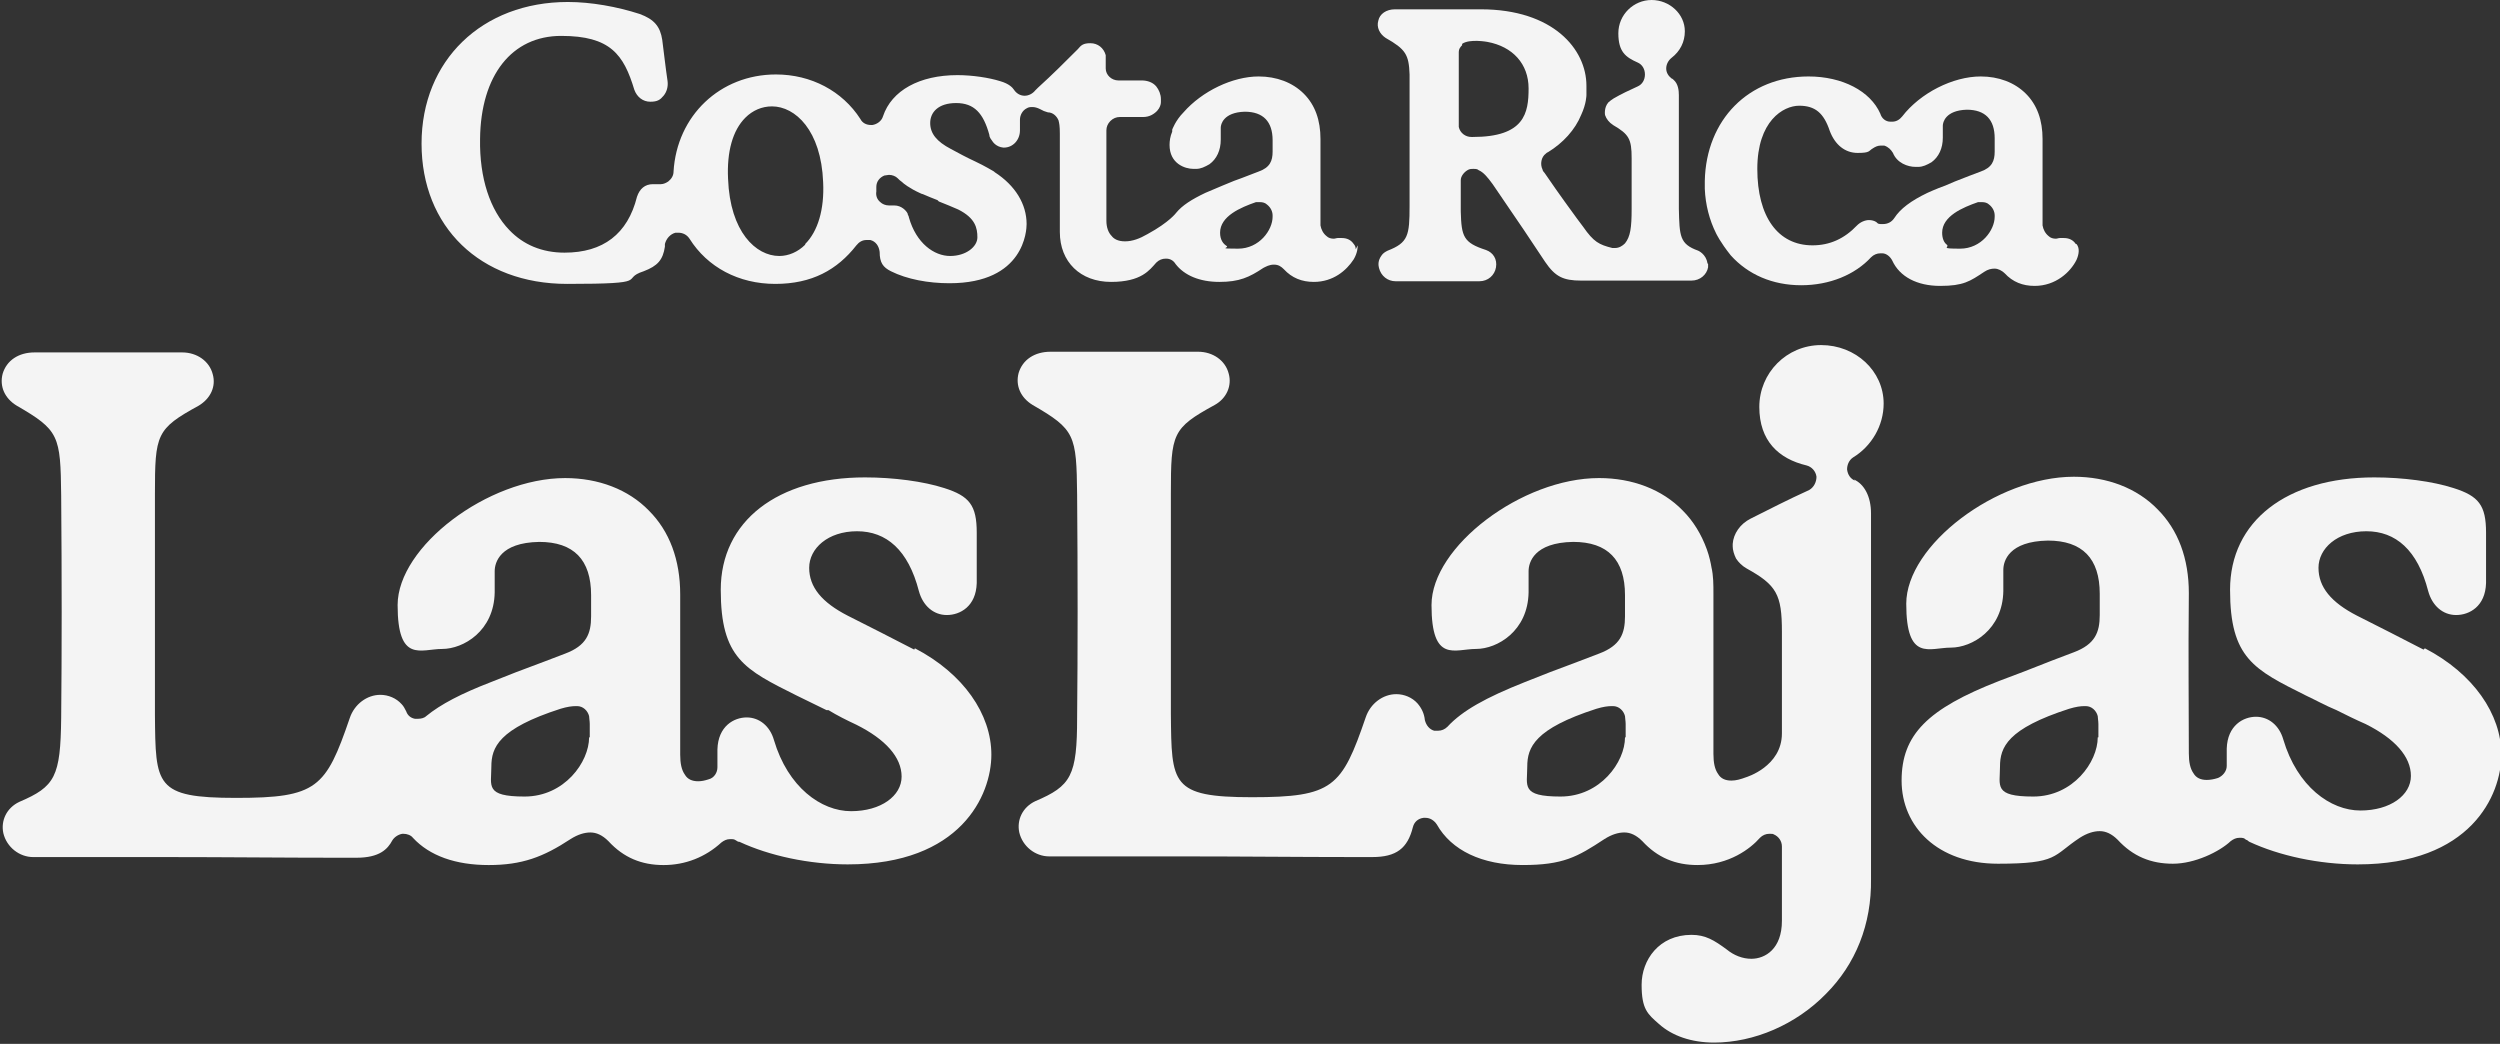
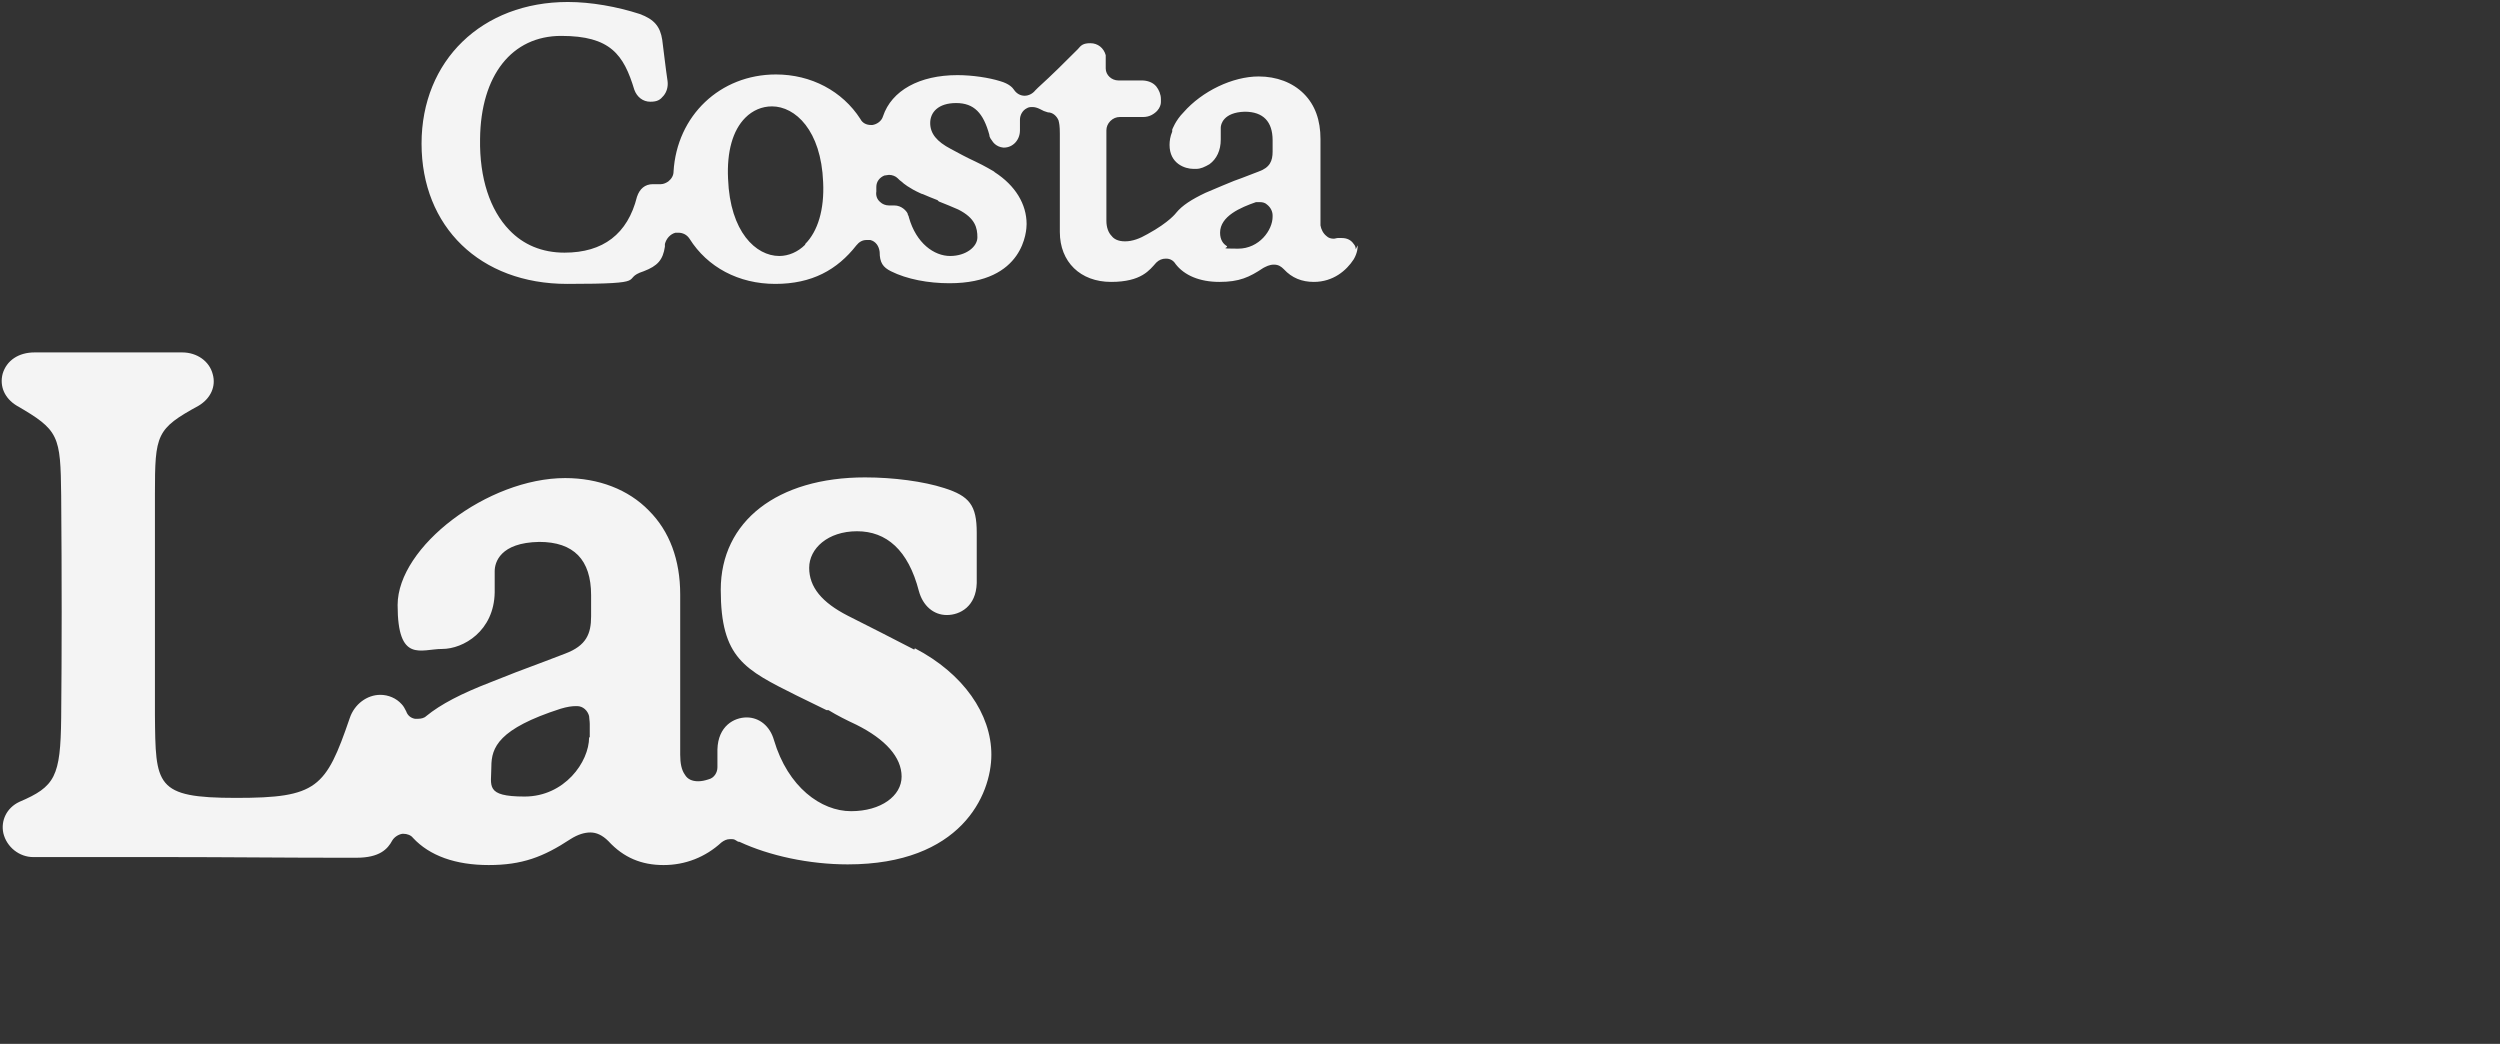
<svg xmlns="http://www.w3.org/2000/svg" id="Layer_1" version="1.1" viewBox="0 0 376 157">
  <rect x="0" y="0" width="376" height="157" fill="#333333" stroke="none" />
  <defs>
    <style>
      .st0 {
        fill: #f4f4f4;
      }
    </style>
  </defs>
-   <path class="st0" d="M279,72.3c-.7-.3-1.1-.9-1.2-1.7,0-.7.3-1.4.9-1.8,2.8-1.7,4.6-4.8,4.6-8.1,0-4.9-4.2-8.8-9.4-8.8s-9.3,4.2-9.3,9.3,2.9,7.8,7.1,8.8c.8.2,1.4.9,1.5,1.7,0,.8-.4,1.6-1.1,2-3.3,1.5-5.8,2.8-8.8,4.3-1.6.8-2.6,2.3-2.7,3.8,0,.1,0,.3,0,.4,0,0,0,0,0,0,0,.5.2,1.2.5,1.8.4.6.9,1.1,1.6,1.5,4.5,2.5,5.3,3.9,5.3,9.5,0,5.3,0,10.4,0,15.3,0,0,0,0,0,0,0,5-5.4,6.6-5.4,6.6h0s0,0,0,0c-.8.3-1.5.5-2.2.5-.9,0-1.6-.3-2-1-.5-.7-.7-1.7-.7-3,0-9.3,0-13.8,0-24.1,0-1.4,0-2.7-.3-4,0,0,0,0,0,0-.1-.6-.3-1.6-.7-2.7,0,0,0,0,0,0-.8-2.2-2-4.2-3.6-5.8-3.1-3.2-7.6-4.9-12.6-4.9-11.6,0-25.2,10.3-25.2,19.1s3.5,6.6,6.7,6.6,7.8-2.7,7.9-8.5v-1.4c0-.6,0-1.2,0-1.8,0-1.3.8-4.3,6.7-4.4,5.2,0,7.8,2.7,7.8,8v3.2c0,2.6-.7,4.4-3.9,5.6-2.1.8-3.9,1.5-7.4,2.8l-3.8,1.5c-5.8,2.3-9.4,4.3-11.6,6.7-.4.4-.9.6-1.4.6s-.4,0-.6,0c-.7-.2-1.2-.8-1.4-1.6-.1-1-.5-1.8-1.1-2.5-.8-.9-2-1.4-3.2-1.4-2,0-3.9,1.4-4.6,3.5-3.6,10.5-4.9,12-17.1,12s-12.1-2-12.2-12.5c0-7.9,0-16.5,0-25.1v-8.1c0-9,.2-9.8,6.6-13.3,1.8-1,2.6-2.9,2.1-4.7-.5-2-2.4-3.3-4.6-3.3-3.7,0-8.5,0-12.8,0s-7.2,0-9.4,0c-2.4,0-4.2,1.2-4.8,3.2-.5,1.9.3,3.7,2.1,4.8,6.4,3.7,6.6,4.5,6.7,13.5.1,12.2.1,23.5,0,33.5,0,8.8-.9,10.3-6.3,12.6-1.9.9-2.8,2.8-2.4,4.7.5,2.1,2.4,3.6,4.5,3.6,6.3,0,13.2,0,20.2,0,8.6,0,17.4.1,25.6.1h2.8c3.6,0,5.3-1.3,6.1-4.5.2-.8.8-1.3,1.6-1.4,0,0,.2,0,.3,0,.7,0,1.3.4,1.7,1,2.2,3.9,6.8,6.1,12.9,6.1s8.2-1.2,12.3-3.9c1.1-.7,2.1-1,3-1s1.8.4,2.7,1.3c2.3,2.5,5,3.6,8.3,3.6,4.8,0,8-2.5,9.4-4.1.4-.4.9-.6,1.4-.6s.5,0,.7.1c.7.3,1.2,1,1.2,1.8,0,3.7,0,7.4,0,11.2,0,4.2-2.5,5.7-4.6,5.7-1.3,0-2.6-.5-3.7-1.4-1.9-1.4-3.2-2.2-5.3-2.2-4.9,0-7.5,3.8-7.5,7.5s.9,4.4,2.6,5.9c2,1.8,4.9,2.8,8.3,2.8,6,0,12.3-2.7,16.8-7.3,4.5-4.5,6.9-10.5,6.8-17.3,0-16.7,0-38.8,0-55,0-2.5-1-4.4-2.6-5.1ZM244.4,110.9c0,3.7-3.7,8.9-9.7,8.9s-5-1.6-5-4.5,1.1-5.7,10.4-8.7c1-.3,1.7-.4,2.3-.4s.1,0,.2,0c.9,0,1.6.7,1.8,1.5,0,.3.1.7.1,1.2v2Z" />
-   <path class="st0" d="M364.5,97.7c-2.9-1.5-7-3.6-10-5.1-3.9-2-5.8-4.3-5.8-7.2s2.8-5.5,7.2-5.5,7.7,2.8,9.3,9c.6,2.2,2.2,3.6,4.2,3.6s4.4-1.3,4.5-4.8c0-1.4,0-3.3,0-5.2v-2.4c0-4.1-1.1-5.5-4.9-6.7-3.1-1-7.6-1.6-11.9-1.6-13.2,0-21.7,6.6-21.7,16.9s3.6,12,11.4,15.9c1.5.7,2.9,1.5,4.6,2.2,1.4.7,2.8,1.4,4.4,2.1,4.4,2.2,6.8,4.9,6.8,7.8s-3.1,5.2-7.6,5.2-9.5-3.6-11.6-10.7c-.6-2.1-2.2-3.4-4.1-3.4s-4.3,1.3-4.4,4.8v2.6c0,.8-.6,1.5-1.3,1.8-.6.2-1.2.3-1.7.3-.9,0-1.6-.3-2-1-.5-.7-.7-1.7-.7-3,0-8.8-.1-13.5,0-24.1,0-5.2-1.6-9.5-4.7-12.6-3.1-3.2-7.6-4.9-12.6-4.9-11.6,0-25.2,10.3-25.2,19.1s3.5,6.6,6.7,6.6,7.8-2.7,7.9-8.5c0-.6,0-1,0-1.6,0-.6,0-1.1,0-1.6,0-1.3.8-4.3,6.7-4.4,5.2,0,7.8,2.7,7.8,8v3.2c0,2.6-.7,4.4-3.9,5.6-2.1.8-4,1.5-7.5,2.9l-3.7,1.4c-10.8,4.2-14.7,8.1-14.7,15s5.4,12.5,14.5,12.5,8.2-1.2,12.3-3.9c1.1-.7,2.1-1,3-1s1.8.4,2.7,1.3c2.3,2.5,5,3.6,8.3,3.6s7-1.8,8.7-3.4c.4-.3.8-.5,1.3-.5s.7,0,1,.3c.2,0,.3.2.5.3,4.5,2.1,10.5,3.4,16.3,3.4,17,0,21.6-10.4,21.6-16.5s-4.2-12.2-11.5-16ZM315.5,110.9c0,3.7-3.7,8.9-9.7,8.9s-5-1.6-5-4.5,1.1-5.7,10.4-8.7c1-.3,1.7-.4,2.3-.4s.1,0,.2,0c.9,0,1.6.7,1.8,1.5,0,.3.1.7.1,1.2v2Z" />
  <path class="st0" d="M137.5,97.7c-2.9-1.5-7-3.6-10-5.1-3.9-2-5.8-4.3-5.8-7.2s2.8-5.5,7.2-5.5,7.7,2.8,9.3,9c.6,2.2,2.2,3.6,4.2,3.6s4.4-1.3,4.5-4.8c0-1.4,0-3.3,0-5.2v-2.4c0-4.1-1.1-5.5-4.9-6.7-3.1-1-7.6-1.6-11.9-1.6-13.2,0-21.7,6.6-21.7,16.9s3.6,12,11.4,15.9c1.4.7,2.9,1.4,4.5,2.2h.3c1.3.8,2.7,1.5,4.2,2.2,4.4,2.2,6.8,4.9,6.8,7.8s-3.1,5.2-7.6,5.2-9.5-3.6-11.6-10.7c-.6-2.1-2.2-3.4-4.1-3.4s-4.3,1.3-4.4,4.8c0,.9,0,1.8,0,2.7,0,.8-.5,1.6-1.3,1.8-.6.2-1.1.3-1.6.3-.9,0-1.6-.3-2-1-.5-.7-.7-1.7-.7-3,0-9.1,0-13.9,0-24.1,0-5.2-1.6-9.5-4.7-12.6-3.1-3.2-7.6-4.9-12.6-4.9-11.6,0-25.2,10.3-25.2,19.1s3.5,6.6,6.7,6.6,7.8-2.7,7.9-8.5c0-.5,0-1,0-1.5,0-.6,0-1.1,0-1.7,0-1.3.8-4.3,6.7-4.4,5.2,0,7.8,2.7,7.8,8v3.2c0,2.6-.7,4.4-3.9,5.6-2.1.8-3.9,1.5-7.4,2.8l-3.8,1.5c-4.4,1.7-7.5,3.3-9.7,5.1-.3.3-.8.4-1.2.4s-.3,0-.5,0c-.6-.1-1.1-.5-1.3-1.1-.2-.4-.4-.8-.7-1.1-.8-.9-2-1.4-3.2-1.4-2,0-3.9,1.4-4.6,3.5-3.6,10.5-4.9,12-17.1,12s-12.1-1.9-12.2-12.5c0-7.9,0-16.4,0-25v-8.2c0-9,.2-9.8,6.6-13.3,1.8-1.1,2.6-2.9,2.1-4.7-.5-2-2.4-3.3-4.6-3.3-3.7,0-8.5,0-12.8,0s-7.2,0-9.4,0c-2.4,0-4.2,1.2-4.8,3.2-.5,1.9.3,3.7,2.1,4.8,6.4,3.7,6.6,4.5,6.7,13.5.1,12.2.1,23.5,0,33.5-.1,8.8-.9,10.3-6.3,12.6-1.9.9-2.8,2.8-2.4,4.7.5,2.1,2.4,3.6,4.5,3.6,6.3,0,13.2,0,20.2,0,8.6,0,17.4.1,25.6.1h2.8c3.5,0,4.7-1.3,5.4-2.6.3-.5.9-.9,1.5-1,0,0,.2,0,.2,0,.5,0,1.1.2,1.4.6,2.5,2.7,6.4,4.1,11.4,4.1s8.2-1.2,12.3-3.9c1.1-.7,2.1-1,3-1s1.8.4,2.7,1.3c2.3,2.5,5,3.6,8.3,3.6s6.3-1.2,8.7-3.4c.4-.3.8-.5,1.3-.5s.6,0,.9.2.3.2.5.2c4.5,2.1,10.5,3.4,16.3,3.4,17,0,21.6-10.4,21.6-16.5s-4.2-12.2-11.5-16ZM88.6,110.9c0,3.7-3.7,8.9-9.7,8.9s-5-1.6-5-4.5,1.1-5.7,10.4-8.7c1-.3,1.7-.4,2.3-.4s.1,0,.2,0c.9,0,1.6.7,1.8,1.5,0,.3.1.7.1,1.2v2Z" />
-   <path class="st0" d="M312.2,36.7c-.4-.6-1-.9-1.8-.9s-.4,0-.6,0c-.2,0-.4.1-.6.1-.4,0-.8-.1-1.1-.4-.5-.4-.8-1-.9-1.6,0-4.9,0-7.4,0-13,0-2.8-.8-5.1-2.5-6.8-1.7-1.7-4.1-2.6-6.8-2.6-4.2,0-9.1,2.5-11.8,6-.4.5-.9.8-1.5.8s-.2,0-.3,0c-.7,0-1.3-.5-1.5-1.2-1.5-3.4-5.7-5.6-10.8-5.6-9,0-15.4,6.5-15.6,15.7,0,0,0,0,0,0,0,.4,0,.9,0,1.2.1,2.4.7,4.7,1.7,6.7,0,0,0,0,0,0,0,0,.6,1.3,2.2,3.3,2.6,2.9,6.3,4.5,10.6,4.5s8.1-1.6,10.5-4.2c.4-.4.9-.6,1.4-.6s.2,0,.3,0c.6,0,1.2.5,1.5,1.1,1.1,2.4,3.7,3.8,7.2,3.8s4.5-.7,6.6-2.1c.6-.4,1.1-.5,1.6-.5s1.1.3,1.5.7h0c1.2,1.3,2.7,1.9,4.5,1.9,3.2,0,5.4-2.1,6.3-3.9.4-.9.5-1.8,0-2.4ZM300,32.6c0,2-2,4.8-5.2,4.8s-1.5-.2-2-.6h0c-.4-.3-.7-.9-.7-1.8,0-2.5,3.1-3.8,5.4-4.6.2,0,.4,0,.6,0,.4,0,.8.1,1.1.4.5.4.8,1,.8,1.6v.4ZM300,22.8c0,1.4-.4,2.4-2.1,3-1.1.4-2.1.8-3.9,1.5l-1.4.6s0,0,0,0c-1.4.5-2.7,1.1-2.7,1.1,0,0,0,0,0,0,0,0,0,0,0,0-2.5,1.2-4.1,2.4-5,3.8-.4.6-1,.9-1.7.9s-.7,0-1-.3c-.3-.2-.7-.3-1.1-.3-.6,0-1.3.3-1.8.8-1.9,2-4.1,3-6.7,3-5.2,0-8.3-4.3-8.3-11.5s3.9-9.5,6.3-9.5,3.7,1.1,4.6,3.8c.8,2.1,2.3,3.3,4.2,3.3s1.6-.3,2.3-.7c.3-.2.7-.4,1.1-.4s.4,0,.6,0c.6.2,1,.6,1.3,1.1.6,1.5,2.2,2.1,3.4,2.1s.3,0,.4,0c.7,0,1.3-.3,2-.7,0,0,0,0,0,0,0,0,0,0,0,0,1.1-.8,1.7-2.1,1.7-3.7v-.9c0-.3,0-.6,0-.9,0-.5.4-2.3,3.6-2.4h0c2.8,0,4.2,1.5,4.2,4.3v1.7Z" />
  <path class="st0" d="M203.9,37.5c0-.3-.1-.6-.3-.8-.4-.6-1-.9-1.8-.9s-.4,0-.6,0c-.2,0-.4.1-.6.1-.4,0-.8-.1-1.1-.4-.5-.4-.8-1-.9-1.6,0-4.9,0-7.4,0-13,0-2.8-.8-5.1-2.5-6.8-1.7-1.7-4.1-2.6-6.8-2.6-3.9,0-8.5,2.2-11.3,5.4,0,0,0,0,0,0-1.2,1.2-1.7,2.6-1.7,2.6,0,0,0,0,0,0,0,0,0,.2,0,.3-.3.7-.4,1.4-.4,2,0,2.8,2.3,3.6,3.6,3.6s.3,0,.4,0c.7,0,1.3-.3,2-.7,0,0,0,0,0,0,0,0,0,0,0,0,1.1-.8,1.7-2.1,1.7-3.7v-.9c0-.3,0-.6,0-.9,0-.5.4-2.3,3.6-2.4h0c2.8,0,4.2,1.5,4.2,4.3v1.7c0,1.4-.4,2.4-2.1,3-1.1.4-2,.8-3.7,1.4l-1.7.7h0s-2.6,1.1-2.6,1.1c0,0,0,0,0,0,0,0,0,0,0,0-2.1,1-3.5,1.9-4.4,3h0s-1,1.4-4.3,3.2c0,0,0,0,0,0,0,0,0,0,0,0-1.2.7-2.3,1.1-3.4,1.1s-1.7-.4-2-.8c-.5-.5-.8-1.3-.8-2.3,0-2.5,0-4.8,0-7.1,0,0,0-4.6,0-6.5,0-.5.2-1,.6-1.4.4-.4.9-.6,1.4-.6s1.1,0,1.1,0c.8,0,1.5,0,2.4,0,.5,0,.9-.1,1.3-.3,1.5-.8,1.4-2,1.4-2h0s0,0,0-.1c0-.1,0-.2,0-.3,0-.7-.3-1.4-.7-1.9-.5-.6-1.3-.9-2.2-.9-.8,0-1.8,0-2.6,0h-.9c-1,0-1.9-.8-1.9-1.8v-2c-.3-1.1-1.2-1.8-2.3-1.8s-1.4.3-1.9.9c-2.1,2.1-3.8,3.8-6,5.8-.1.1-.3.3-.4.4-.4.5-1,.8-1.6.8h0c-.6,0-1.2-.3-1.6-.9-.2-.3-.7-.9-2.1-1.3-1.6-.5-4.1-.9-6.4-.9-5.7,0-9.9,2.3-11.2,6.2-.2.7-.9,1.2-1.6,1.3,0,0-.2,0-.2,0-.7,0-1.3-.3-1.6-.9-2.7-4.2-7.4-6.7-12.7-6.7-8.4,0-14.9,6.2-15.4,14.6,0,.6-.3,1.1-.8,1.5-.3.2-.7.4-1.1.4s-.3,0-.5,0c-.2,0-.5,0-.7,0-1.2,0-2,.7-2.4,1.9-1.4,5.6-5.1,8.4-10.9,8.4-3.4,0-6.2-1.2-8.3-3.4-2.9-3-4.5-7.8-4.4-13.7.1-9.6,4.8-15.5,12.2-15.5s9.4,2.8,11,8.1c.4,1.1,1.3,1.8,2.4,1.8s1.5-.3,2-.9c.5-.6.7-1.4.6-2.2-.3-2-.6-4.7-.8-6.2-.3-2-1.2-3.1-3.4-3.9-3.4-1.1-7.3-1.8-10.8-1.8-12.9,0-22,8.8-22,21.3s8.8,21.1,21.9,21.1,7.8-.7,11.5-1.9c2.1-.8,2.9-1.7,3.2-3.7v-.4c.2-.8.8-1.5,1.6-1.7.1,0,.3,0,.4,0,.7,0,1.3.3,1.7.9,2.7,4.3,7.4,6.8,12.9,6.8s9.3-2.1,12.2-5.8c.4-.5.9-.8,1.5-.8s.4,0,.6,0c.8.2,1.3.9,1.4,1.8,0,1.6.5,2.3,1.7,2.9,2.4,1.2,5.6,1.8,8.8,1.8,11.3,0,11.6-8,11.6-8.9,0-3-1.7-5.8-4.8-7.8,0,0,0,0-.1-.1,0,0,0,0,0,0,0,0-1.5-.9-2.8-1.5,0,0,0,0,0,0,0,0,0,0,0,0-1.3-.6-2.6-1.3-3.7-1.9-2.1-1.1-3.1-2.3-3.1-3.9s1.2-3,3.9-3,4.1,1.5,5,4.8c0,.4.3.7.5,1,0,0,0,0,0,0,0,0,0,0,0,0,0,0,.5.8,1.6.9,0,0,0,0,0,0,0,0,0,0,.1,0,1.3,0,2.4-1.1,2.4-2.6,0-.5,0-1,0-1.6,0-.7.4-1.4,1-1.7.3-.2.6-.2.9-.2s.7.1,1.1.3c.2.1.4.2.6.3l.6.2c.7,0,1.3.5,1.6,1.2.1.4.2.8.2,2v5.7c0,3,0,6.1,0,9.1,0,4.5,3.1,7.5,7.7,7.5s5.8-1.8,6.8-2.9c.4-.4.9-.6,1.4-.6s0,0,.1,0c.6,0,1.1.3,1.4.8,1.3,1.7,3.6,2.7,6.6,2.7s4.5-.7,6.6-2.1c.4-.2.9-.5,1.6-.5s1.1.3,1.5.7h0c1.2,1.3,2.7,1.9,4.5,1.9,2.9,0,4.9-1.7,6-3.4.6-1,.6-1.9.6-2.1,0,0,0,0,0,0ZM121.1,36.8c-1.1,1.1-2.5,1.7-3.9,1.7-3.5,0-7.4-3.6-7.7-11.6-.2-4.1.7-7.3,2.6-9.2,1.1-1.1,2.5-1.7,4-1.7,3.5,0,7.4,3.6,7.7,11.4.2,4.1-.8,7.4-2.7,9.3ZM141.2,30.3c1,.4,2,.8,2.9,1.2,2.6,1.3,2.9,2.8,2.9,4.2s-1.7,2.8-4.1,2.8-5.1-1.9-6.2-5.8c0-.2-.2-.4-.2-.6-.2-.4-.9-1.2-2-1.2-.1,0-.2,0-.4,0-.1,0-.2,0-.4,0-.5,0-1-.2-1.3-.5-.5-.4-.7-1-.6-1.6,0-.2,0-.4,0-.7,0-.8.5-1.4,1.2-1.7.2,0,.5-.1.7-.1.5,0,1,.2,1.3.5.2.2.4.4.7.6,0,0,.1.1.1.1,0,0,.9.8,2.7,1.6,0,0,.2.1.3.1.7.3,1.4.6,2.2.9ZM191.4,32.6c0,2-2,4.8-5.2,4.8s-1.3-.1-1.7-.4c-.5-.3-1-.9-1-2,0-2.5,3.1-3.8,5.4-4.6.2,0,.4,0,.6,0,.4,0,.8.1,1.1.4.5.4.8,1,.8,1.6v.4Z" />
-   <path class="st0" d="M256.8,39.6c-.2-1.4-1.4-1.9-1.4-1.9h0s0,0,0,0c-2.8-1-2.8-2.2-2.9-6.3,0-1,0-11.5,0-17.1,0-.7-.1-1.7-.8-2.3,0,0-.2-.2-.3-.2-.5-.4-.8-.9-.8-1.5,0-.6.3-1.2.8-1.6,1.3-1,2-2.4,2-4,0-2.6-2.3-4.7-5-4.7s-5,2.2-5,5,1.1,3.6,2.9,4.4c.7.3,1.1,1,1.1,1.8s-.4,1.5-1.1,1.8c-1.3.6-2.4,1.1-3.6,1.8-.3.2-.6.4-.8.6,0,0,0,0,0,0-.7.8-.5,1.9-.5,1.9,0,0,0,0,0,0,.2.6.6,1.1,1.2,1.5,2.4,1.4,2.8,2.1,2.8,5,0,2.8,0,5.6,0,7.6,0,2.9-.2,4.2-1,5.2-.4.4-.9.7-1.5.7s-.3,0-.4,0c-2-.5-2.8-.9-4.4-3.2l-.9-1.2c-1-1.4-2.3-3.1-4.9-6.9-.2-.2-.3-.4-.3-.5-.4-.8-.2-1.9.5-2.4,0,0,.2-.2.3-.2,2.3-1.4,4.1-3.4,5-5.6.8-1.7.8-3,.8-3,0,0,0-.3,0-.4,0-.3,0-.7,0-1,0-5.5-5-11.5-15.9-11.5,0,0-2.9,0-4.1,0h-8.8c-1.3,0-2.3.7-2.5,1.7-.3,1,.2,2,1.1,2.6,3,1.7,3.5,2.5,3.6,5.5,0,7.5,0,14,0,19.8,0,4.4-.2,5.5-3.3,6.7-.4.2-.7.4-.9.7-.6.8-.5,1.5-.4,1.9.3,1.2,1.3,2,2.5,2,2.1,0,4.2,0,6.3,0s5.9,0,6.3,0c1.3,0,2.3-.9,2.5-2.1.2-1.2-.4-2.2-1.5-2.6-3.4-1.1-3.7-2-3.8-5.8,0-1.4,0-2.7,0-3.8,0-.4,0-.7,0-.9,0-.6.5-1.2,1-1.5.3-.2.6-.2.9-.2s.6,0,.8.2c.7.3,1.3,1,2.1,2.1,1.6,2.3,3.1,4.6,4.7,6.9l.2.3c1,1.5,2,3,3,4.5,1.5,2.2,2.7,2.8,5.4,2.8h9.2s0,0,0,0c.7,0,1.4,0,2.1,0,1.8,0,3.6,0,5.3,0,1.3,0,2.3-.9,2.5-2,0-.1,0-.3,0-.4,0,0,0-.1,0-.1ZM221.7,20.6h-.4c-.9,0-1.7-.6-1.9-1.5,0-.2,0-.5,0-.8,0-3.2,0-6.5,0-9.5,0-.5,0-.8,0-1,0-.4.2-.7.5-1h0c0-.1,0-.1,0-.2,1.1-.8,3.8-.3,3.8-.3h0c0,0,0,0,0,0,3.8.7,6.2,3.3,6.2,7s-.6,7.3-8.4,7.3Z" />
</svg>